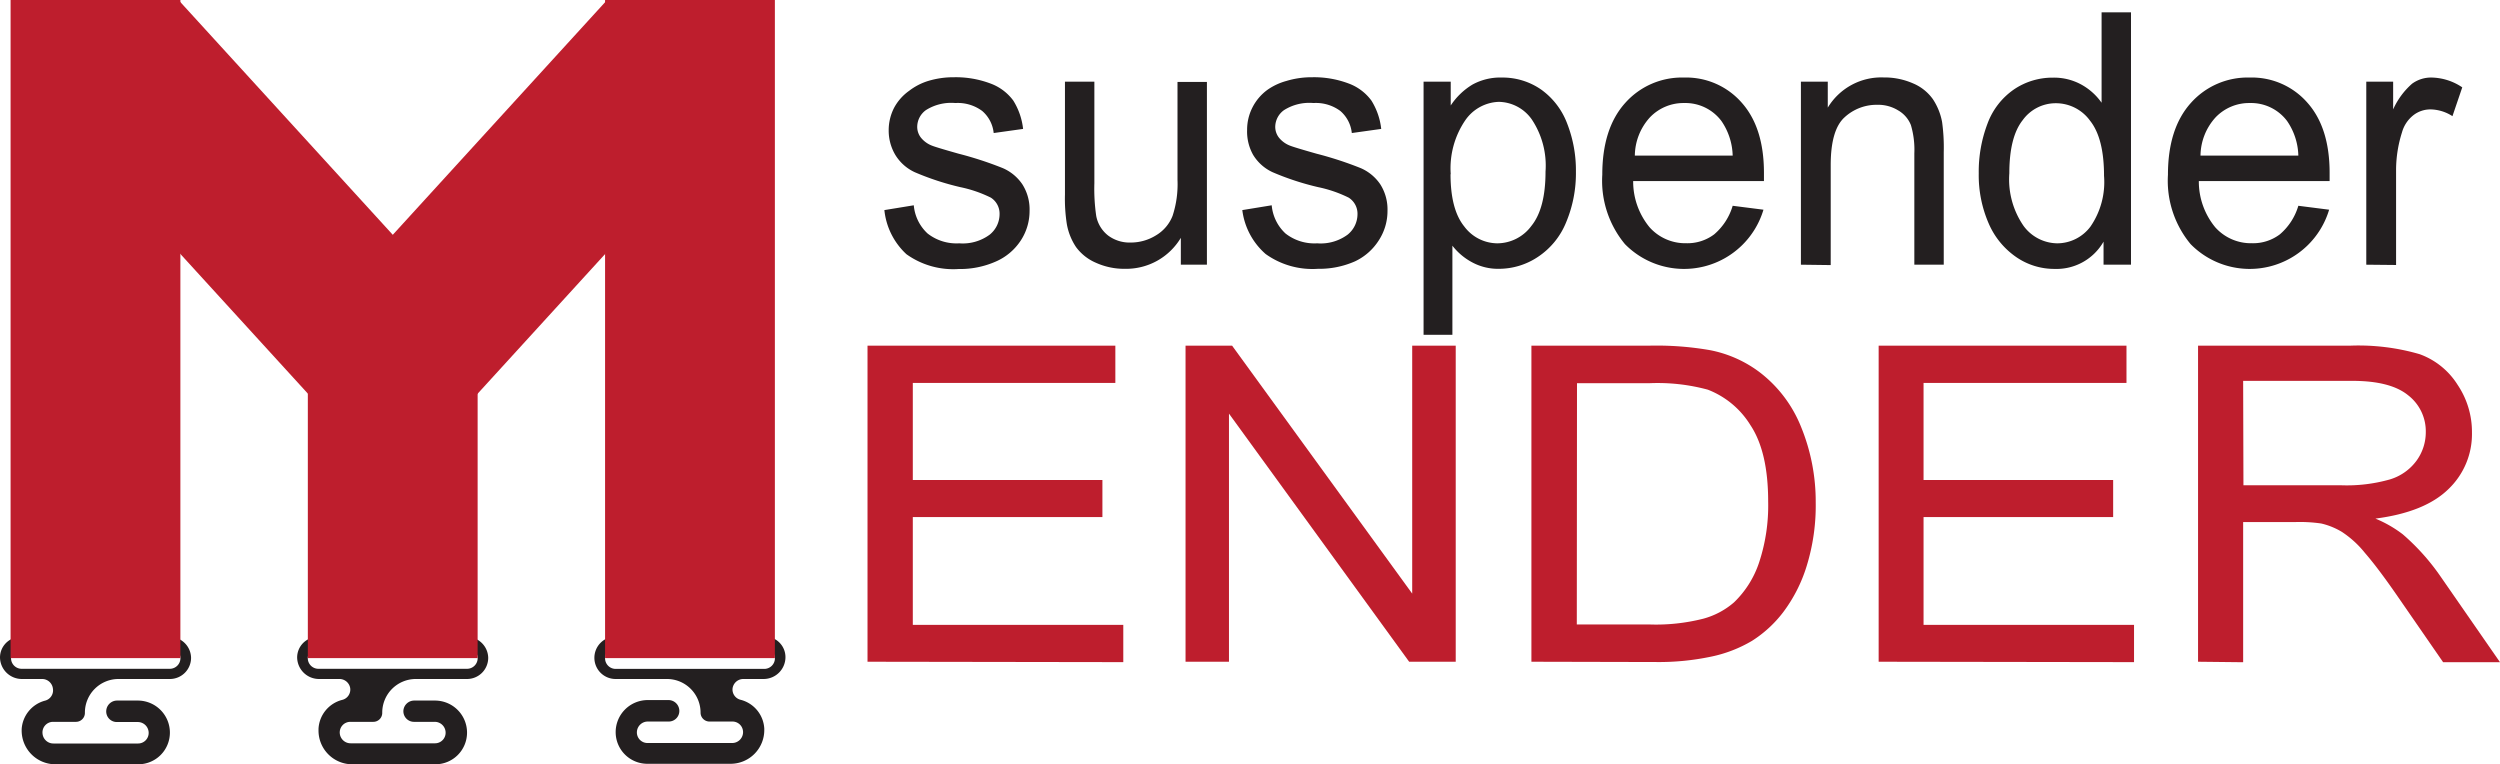
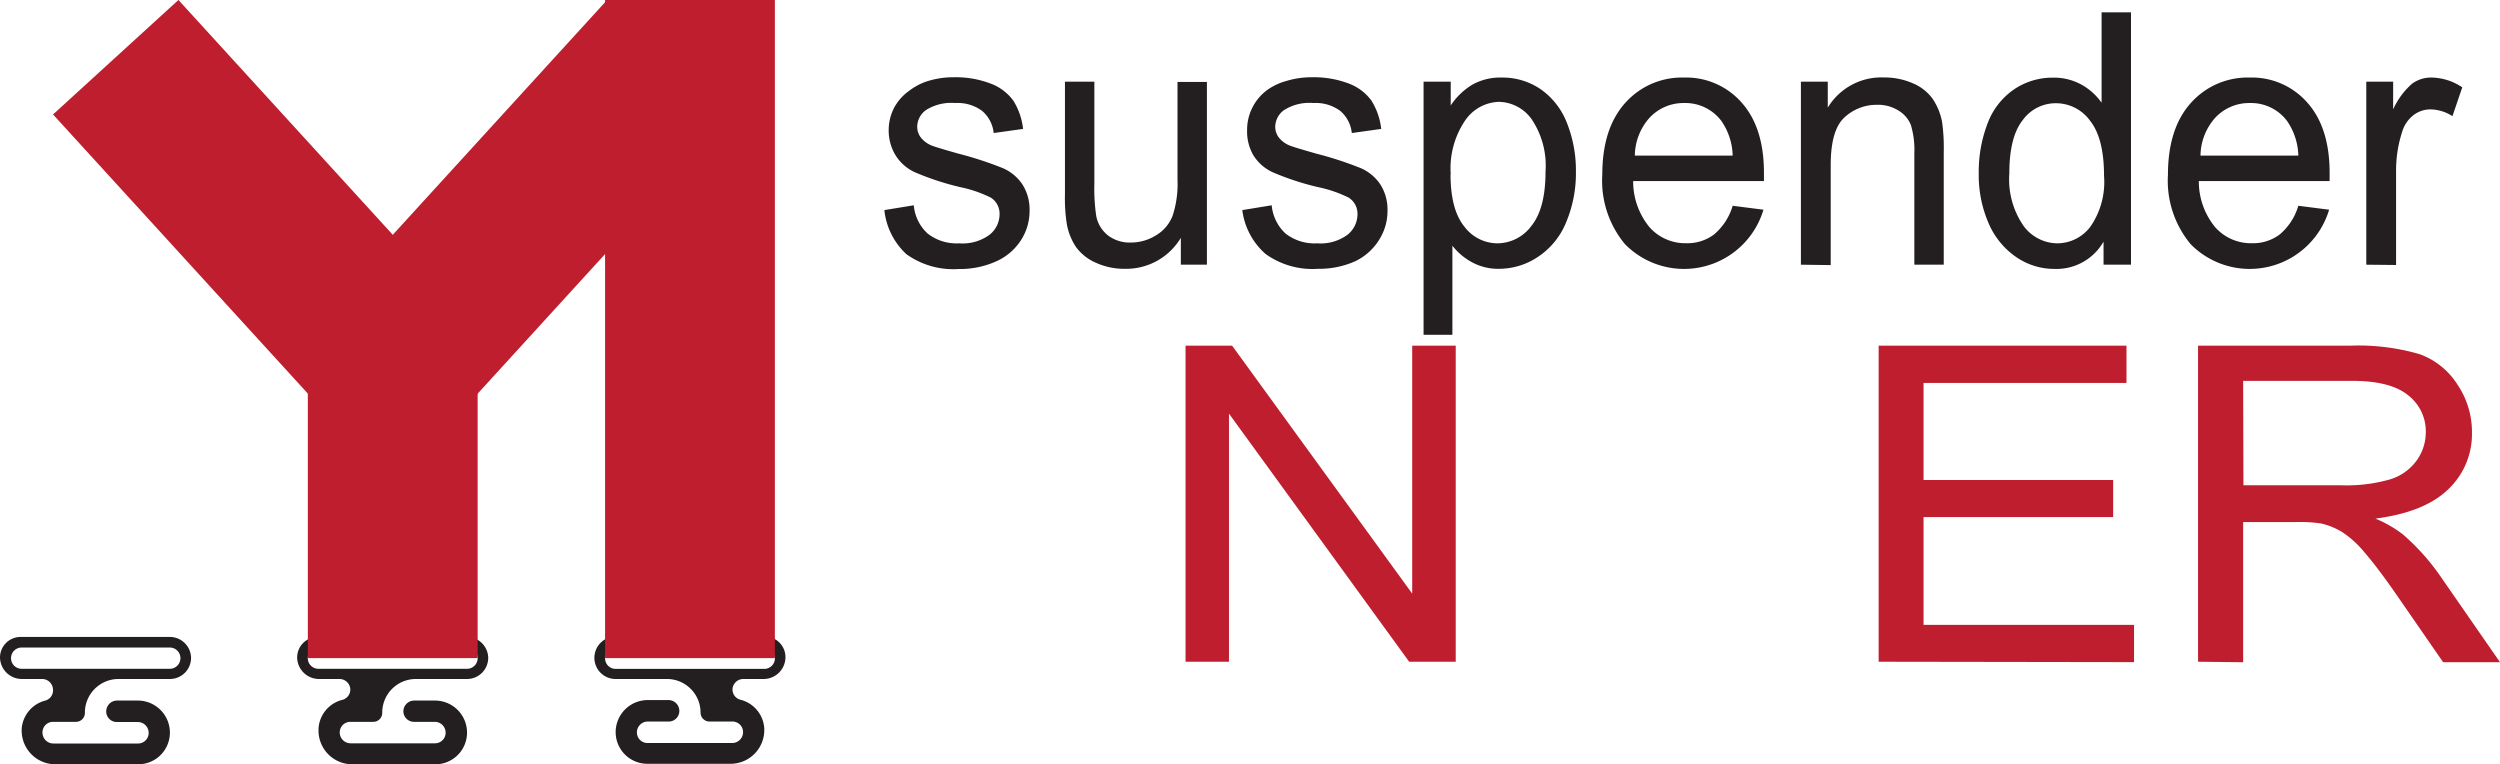
<svg xmlns="http://www.w3.org/2000/svg" viewBox="0 0 255.01 77.96" data-sanitized-data-name="Layer 1" data-name="Layer 1" id="Layer_1">
  <defs>
    <style>.cls-1{fill:#231f20;}.cls-2{fill:#be1e2d;}</style>
  </defs>
  <title>logasm</title>
  <path transform="translate(-1.79 -5.74)" d="M92,27.17l3-.49a4.43,4.43,0,0,0,1.41,2.88,4.78,4.78,0,0,0,3.23,1,4.62,4.62,0,0,0,3.11-.89,2.69,2.69,0,0,0,1-2.08,1.94,1.94,0,0,0-.89-1.69,12.86,12.86,0,0,0-3.11-1.07,27.56,27.56,0,0,1-4.64-1.52,4.55,4.55,0,0,1-2-1.78,4.84,4.84,0,0,1-.67-2.5A5,5,0,0,1,93,16.72,5.05,5.05,0,0,1,94.53,15,6.15,6.15,0,0,1,96.46,14a8.86,8.86,0,0,1,2.63-.38,10,10,0,0,1,3.71.63A5.05,5.05,0,0,1,105.15,16a6.87,6.87,0,0,1,1,2.89l-3,.42a3.42,3.42,0,0,0-1.17-2.25,4.17,4.17,0,0,0-2.74-.81,4.82,4.82,0,0,0-3,.72,2.12,2.12,0,0,0-.89,1.69,1.79,1.79,0,0,0,.37,1.11,2.68,2.68,0,0,0,1.17.84q.46.18,2.69.81a36.37,36.37,0,0,1,4.5,1.47,4.61,4.61,0,0,1,2,1.66,4.78,4.78,0,0,1,.73,2.71,5.47,5.47,0,0,1-.89,3,5.79,5.79,0,0,1-2.56,2.16,9,9,0,0,1-3.78.76,8.19,8.19,0,0,1-5.33-1.51A7.11,7.11,0,0,1,92,27.17Z" class="cls-1" />
  <path transform="translate(-1.79 -5.74)" d="M122.24,32.74V30a6.5,6.5,0,0,1-5.69,3.16,7,7,0,0,1-3-.63,4.9,4.9,0,0,1-2-1.59,6.11,6.11,0,0,1-.94-2.35,16.7,16.7,0,0,1-.19-3V14.07h3V24.43a19.18,19.18,0,0,0,.19,3.34,3.31,3.31,0,0,0,1.22,2,3.66,3.66,0,0,0,2.3.71,4.86,4.86,0,0,0,2.57-.73,4,4,0,0,0,1.7-2,10.34,10.34,0,0,0,.5-3.65v-10h3V32.74Z" class="cls-1" />
  <path transform="translate(-1.79 -5.74)" d="M128.51,27.17l3-.49a4.44,4.44,0,0,0,1.41,2.88,4.78,4.78,0,0,0,3.23,1,4.62,4.62,0,0,0,3.11-.89,2.69,2.69,0,0,0,1-2.08,1.94,1.94,0,0,0-.9-1.69,12.84,12.84,0,0,0-3.11-1.07,27.56,27.56,0,0,1-4.64-1.52,4.55,4.55,0,0,1-2-1.78A4.85,4.85,0,0,1,129,19a5,5,0,0,1,.55-2.31,5.07,5.07,0,0,1,1.5-1.77A6.15,6.15,0,0,1,133,14a8.85,8.85,0,0,1,2.63-.38,10,10,0,0,1,3.71.63A5.05,5.05,0,0,1,141.68,16a6.86,6.86,0,0,1,1,2.89l-3,.42a3.43,3.43,0,0,0-1.17-2.25,4.17,4.17,0,0,0-2.74-.81,4.82,4.82,0,0,0-3,.72,2.12,2.12,0,0,0-.9,1.69,1.79,1.79,0,0,0,.37,1.11,2.68,2.68,0,0,0,1.17.84q.46.18,2.68.81a36.37,36.37,0,0,1,4.5,1.47,4.61,4.61,0,0,1,2,1.66,4.78,4.78,0,0,1,.73,2.71,5.47,5.47,0,0,1-.89,3A5.79,5.79,0,0,1,140,32.4a9,9,0,0,1-3.78.76,8.19,8.19,0,0,1-5.33-1.51A7.11,7.11,0,0,1,128.51,27.17Z" class="cls-1" />
  <path transform="translate(-1.79 -5.74)" d="M147,39.89V14.07h2.77V16.5A6.94,6.94,0,0,1,152,14.36a5.89,5.89,0,0,1,3-.71A6.89,6.89,0,0,1,159,14.88a7.51,7.51,0,0,1,2.65,3.47,13.13,13.13,0,0,1,.89,4.91,12.93,12.93,0,0,1-1,5.16,7.68,7.68,0,0,1-2.87,3.52,7.16,7.16,0,0,1-4,1.22,5.54,5.54,0,0,1-2.73-.67,6.26,6.26,0,0,1-2-1.69v9.09Zm2.75-16.38q0,3.6,1.4,5.33a4.24,4.24,0,0,0,3.39,1.72A4.34,4.34,0,0,0,158,28.78q1.44-1.78,1.44-5.53a8.49,8.49,0,0,0-1.41-5.34,4.19,4.19,0,0,0-3.37-1.78A4.33,4.33,0,0,0,151.26,18,8.7,8.7,0,0,0,149.77,23.51Z" class="cls-1" />
  <path transform="translate(-1.79 -5.74)" d="M178.53,26.73l3.14.4a8.45,8.45,0,0,1-14.13,3.51,10.11,10.11,0,0,1-2.31-7.08q0-4.71,2.33-7.31a7.74,7.74,0,0,1,6-2.6,7.53,7.53,0,0,1,5.88,2.55q2.28,2.55,2.28,7.17,0,.28,0,.84H168.38a7.34,7.34,0,0,0,1.67,4.71,4.88,4.88,0,0,0,3.75,1.63,4.53,4.53,0,0,0,2.85-.91A6.09,6.09,0,0,0,178.53,26.73Zm-10-5.12h10a6.5,6.5,0,0,0-1.15-3.53,4.59,4.59,0,0,0-3.77-1.83,4.73,4.73,0,0,0-3.52,1.46A5.88,5.88,0,0,0,168.55,21.61Z" class="cls-1" />
  <path transform="translate(-1.79 -5.74)" d="M185.49,32.74V14.07h2.74v2.65a6.38,6.38,0,0,1,5.71-3.08,7.23,7.23,0,0,1,3,.61,4.72,4.72,0,0,1,2,1.59,6.25,6.25,0,0,1,.95,2.34,18.88,18.88,0,0,1,.17,3.08V32.74h-3V21.39a8.85,8.85,0,0,0-.35-2.89A3,3,0,0,0,195.41,17a3.88,3.88,0,0,0-2.12-.57,4.81,4.81,0,0,0-3.35,1.28q-1.41,1.28-1.41,4.87v10.2Z" class="cls-1" />
  <path transform="translate(-1.79 -5.74)" d="M216.36,32.74V30.39a5.53,5.53,0,0,1-5,2.78,6.84,6.84,0,0,1-3.94-1.23,8,8,0,0,1-2.79-3.44,12.3,12.3,0,0,1-1-5.07,13.75,13.75,0,0,1,.89-5.07,7.3,7.3,0,0,1,2.69-3.49,7,7,0,0,1,4-1.21,5.79,5.79,0,0,1,2.89.71,6.12,6.12,0,0,1,2.06,1.85V7h3V32.74Zm-9.61-9.32a8.35,8.35,0,0,0,1.45,5.36,4.32,4.32,0,0,0,3.43,1.78,4.24,4.24,0,0,0,3.39-1.7,8,8,0,0,0,1.39-5.18q0-3.83-1.42-5.62a4.3,4.3,0,0,0-3.5-1.79A4.15,4.15,0,0,0,208.11,18Q206.75,19.72,206.75,23.42Z" class="cls-1" />
  <path transform="translate(-1.79 -5.74)" d="M236.23,26.73l3.14.4a8.45,8.45,0,0,1-14.13,3.51,10.11,10.11,0,0,1-2.31-7.08q0-4.71,2.33-7.31a7.74,7.74,0,0,1,6-2.6,7.53,7.53,0,0,1,5.88,2.55q2.28,2.55,2.28,7.17,0,.28,0,.84H226.08a7.34,7.34,0,0,0,1.67,4.71,4.88,4.88,0,0,0,3.75,1.63,4.53,4.53,0,0,0,2.85-.91A6.09,6.09,0,0,0,236.23,26.73Zm-10-5.12h10a6.5,6.5,0,0,0-1.15-3.53,4.59,4.59,0,0,0-3.77-1.83,4.73,4.73,0,0,0-3.52,1.46A5.88,5.88,0,0,0,226.25,21.61Z" class="cls-1" />
  <path transform="translate(-1.79 -5.74)" d="M243.16,32.74V14.07h2.74V16.9a7.66,7.66,0,0,1,1.93-2.62,3.28,3.28,0,0,1,2-.63,5.77,5.77,0,0,1,3.12,1l-1,2.94a4.23,4.23,0,0,0-2.23-.69,2.82,2.82,0,0,0-1.79.62,3.38,3.38,0,0,0-1.13,1.73A12.79,12.79,0,0,0,246.2,23v9.77Z" class="cls-1" />
  <path transform="translate(-1.79 -5.74)" d="M19.1,70.71H3.89a2.1,2.1,0,0,0-2.1,2.1h0A2.23,2.23,0,0,0,4,75H6.08A1.11,1.11,0,0,1,7.19,76a1.08,1.08,0,0,1-.81,1.21A3.21,3.21,0,0,0,4,80.12v.12A3.44,3.44,0,0,0,7.39,83.7h8.5a3.23,3.23,0,0,0,3.23-3.23h0a3.27,3.27,0,0,0-3.27-3.27h-2.1a1.11,1.11,0,0,0-1.12,1,1.08,1.08,0,0,0,1.08,1.19h2.12a1.11,1.11,0,0,1,1.12,1,1.08,1.08,0,0,1-1.08,1.19H7.25a1.11,1.11,0,0,1-1.12-1A1.08,1.08,0,0,1,7.2,79.37H9.54a.91.91,0,0,0,.91-.91h0A3.43,3.43,0,0,1,13.88,75h5.24a2.16,2.16,0,0,0,2.16-2.16h0A2.17,2.17,0,0,0,19.1,70.71Zm0,3.25H4a1.08,1.08,0,0,1,0-2.17H19.11a1.08,1.08,0,1,1,0,2.17Z" class="cls-1" />
-   <rect height="67.13" width="17.32" x="1.08" class="cls-2" />
  <path transform="translate(-1.79 -5.74)" d="M49.42,70.71H34.2a2.1,2.1,0,0,0-2.1,2.1h0A2.23,2.23,0,0,0,34.34,75H36.4a1.11,1.11,0,0,1,1.11.92,1.08,1.08,0,0,1-.81,1.21,3.21,3.21,0,0,0-2.42,2.95v.12A3.44,3.44,0,0,0,37.7,83.7h8.5a3.23,3.23,0,0,0,3.23-3.23h0a3.27,3.27,0,0,0-3.27-3.27h-2.1a1.11,1.11,0,0,0-1.12,1A1.08,1.08,0,0,0,44,79.37h2.12a1.11,1.11,0,0,1,1.12,1,1.08,1.08,0,0,1-1.08,1.19H37.57a1.11,1.11,0,0,1-1.12-1,1.08,1.08,0,0,1,1.08-1.19h2.34a.91.91,0,0,0,.91-.91h0A3.43,3.43,0,0,1,44.19,75h5.24a2.16,2.16,0,0,0,2.16-2.16h0A2.17,2.17,0,0,0,49.42,70.71Zm0,3.25H34.27a1.08,1.08,0,0,1,0-2.17H49.43a1.08,1.08,0,1,1,0,2.17Z" class="cls-1" />
  <rect height="36.81" width="17.32" y="30.32" x="31.4" class="cls-2" />
  <path transform="translate(-1.79 -5.74)" d="M62.42,72.88h0A2.16,2.16,0,0,0,64.58,75h5.24a3.43,3.43,0,0,1,3.43,3.43h0a.91.91,0,0,0,.91.91H76.5a1.08,1.08,0,0,1,1.08,1.19,1.11,1.11,0,0,1-1.12,1H67.84a1.08,1.08,0,0,1-1.08-1.19,1.11,1.11,0,0,1,1.12-1H70a1.08,1.08,0,0,0,1.08-1.19,1.11,1.11,0,0,0-1.12-1h-2.1a3.27,3.27,0,0,0-3.27,3.27h0a3.23,3.23,0,0,0,3.23,3.23h8.5a3.44,3.44,0,0,0,3.43-3.46v-.12a3.21,3.21,0,0,0-2.42-2.95A1.08,1.08,0,0,1,76.51,76,1.11,1.11,0,0,1,77.62,75h2.06a2.23,2.23,0,0,0,2.23-2.23h0a2.1,2.1,0,0,0-2.1-2.1H64.6A2.17,2.17,0,0,0,62.42,72.88Zm1.08,0a1.08,1.08,0,0,1,1.08-1.08H79.75a1.08,1.08,0,0,1,0,2.17H64.59A1.08,1.08,0,0,1,63.51,72.87Z" class="cls-1" />
  <rect height="67.13" width="17.32" x="61.72" class="cls-2" />
  <rect transform="translate(30.61 -37.38) rotate(42.39)" height="38.9" width="17.32" y="6.5" x="48.33" class="cls-2" />
  <rect transform="translate(62.14 21.36) rotate(137.61)" height="38.9" width="17.32" y="6.5" x="18.05" class="cls-2" />
-   <path transform="translate(-1.79 -5.74)" d="M90.28,73.24V41h25.28v3.8H94.9V54.7h19.34v3.78H94.9v11h21.47v3.8Z" class="cls-2" />
  <path transform="translate(-1.79 -5.74)" d="M122.72,73.24V41h4.75l18.37,25.29V41h4.44V73.24h-4.75L127.15,47.93V73.24Z" class="cls-2" />
-   <path transform="translate(-1.79 -5.74)" d="M158,73.24V41h12a31.66,31.66,0,0,1,6.23.46,12.28,12.28,0,0,1,5.13,2.31,13.16,13.16,0,0,1,4.14,5.5A20.09,20.09,0,0,1,187,57a20.85,20.85,0,0,1-.93,6.5,15.26,15.26,0,0,1-2.39,4.69,12.22,12.22,0,0,1-3.18,2.92,13.6,13.6,0,0,1-4.17,1.61,25.78,25.78,0,0,1-5.62.55Zm4.63-3.8h7.47a19.58,19.58,0,0,0,5.43-.59,7.93,7.93,0,0,0,3.14-1.67,10,10,0,0,0,2.56-4.08,18.49,18.49,0,0,0,.92-6.21q0-5.05-1.8-7.77A8.86,8.86,0,0,0,176,45.49a19.55,19.55,0,0,0-6-.66h-7.35Z" class="cls-2" />
  <path transform="translate(-1.79 -5.74)" d="M193.42,73.24V41H218.7v3.8H198V54.7h19.34v3.78H198v11h21.47v3.8Z" class="cls-2" />
  <path transform="translate(-1.79 -5.74)" d="M226,73.24V41h15.5a22.26,22.26,0,0,1,7.11.87A7.64,7.64,0,0,1,252.48,45a8.6,8.6,0,0,1,1.46,4.86,7.76,7.76,0,0,1-2.41,5.78q-2.41,2.35-7.44,3a12.2,12.2,0,0,1,2.79,1.6,22.62,22.62,0,0,1,3.84,4.28l6.08,8.77H251l-4.63-6.7q-2-2.9-3.34-4.44a10.17,10.17,0,0,0-2.35-2.15,7.28,7.28,0,0,0-2.11-.86,15.08,15.08,0,0,0-2.58-.15H230.6v14.3Zm4.63-18h9.95a16.11,16.11,0,0,0,5-.6,5.23,5.23,0,0,0,2.72-1.93,4.93,4.93,0,0,0,.93-2.89,4.64,4.64,0,0,0-1.8-3.76q-1.8-1.47-5.69-1.47H230.6Z" class="cls-2" />
</svg>